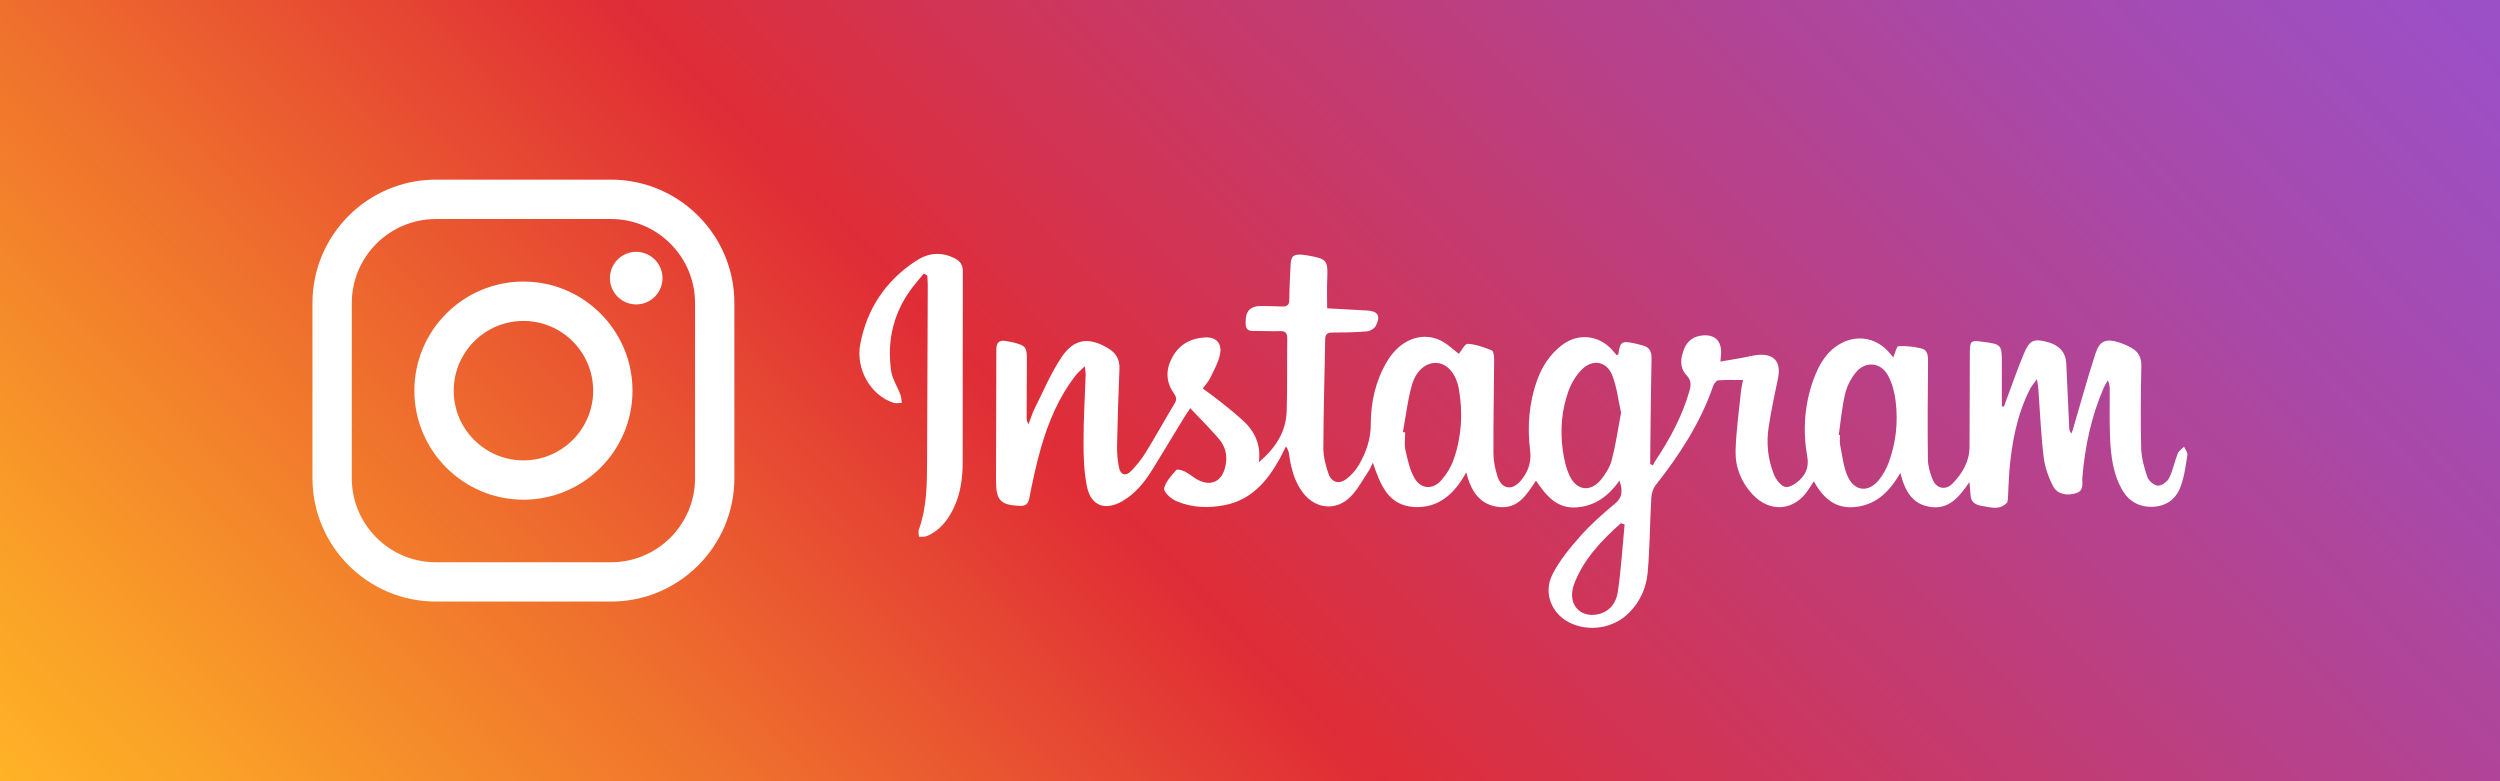
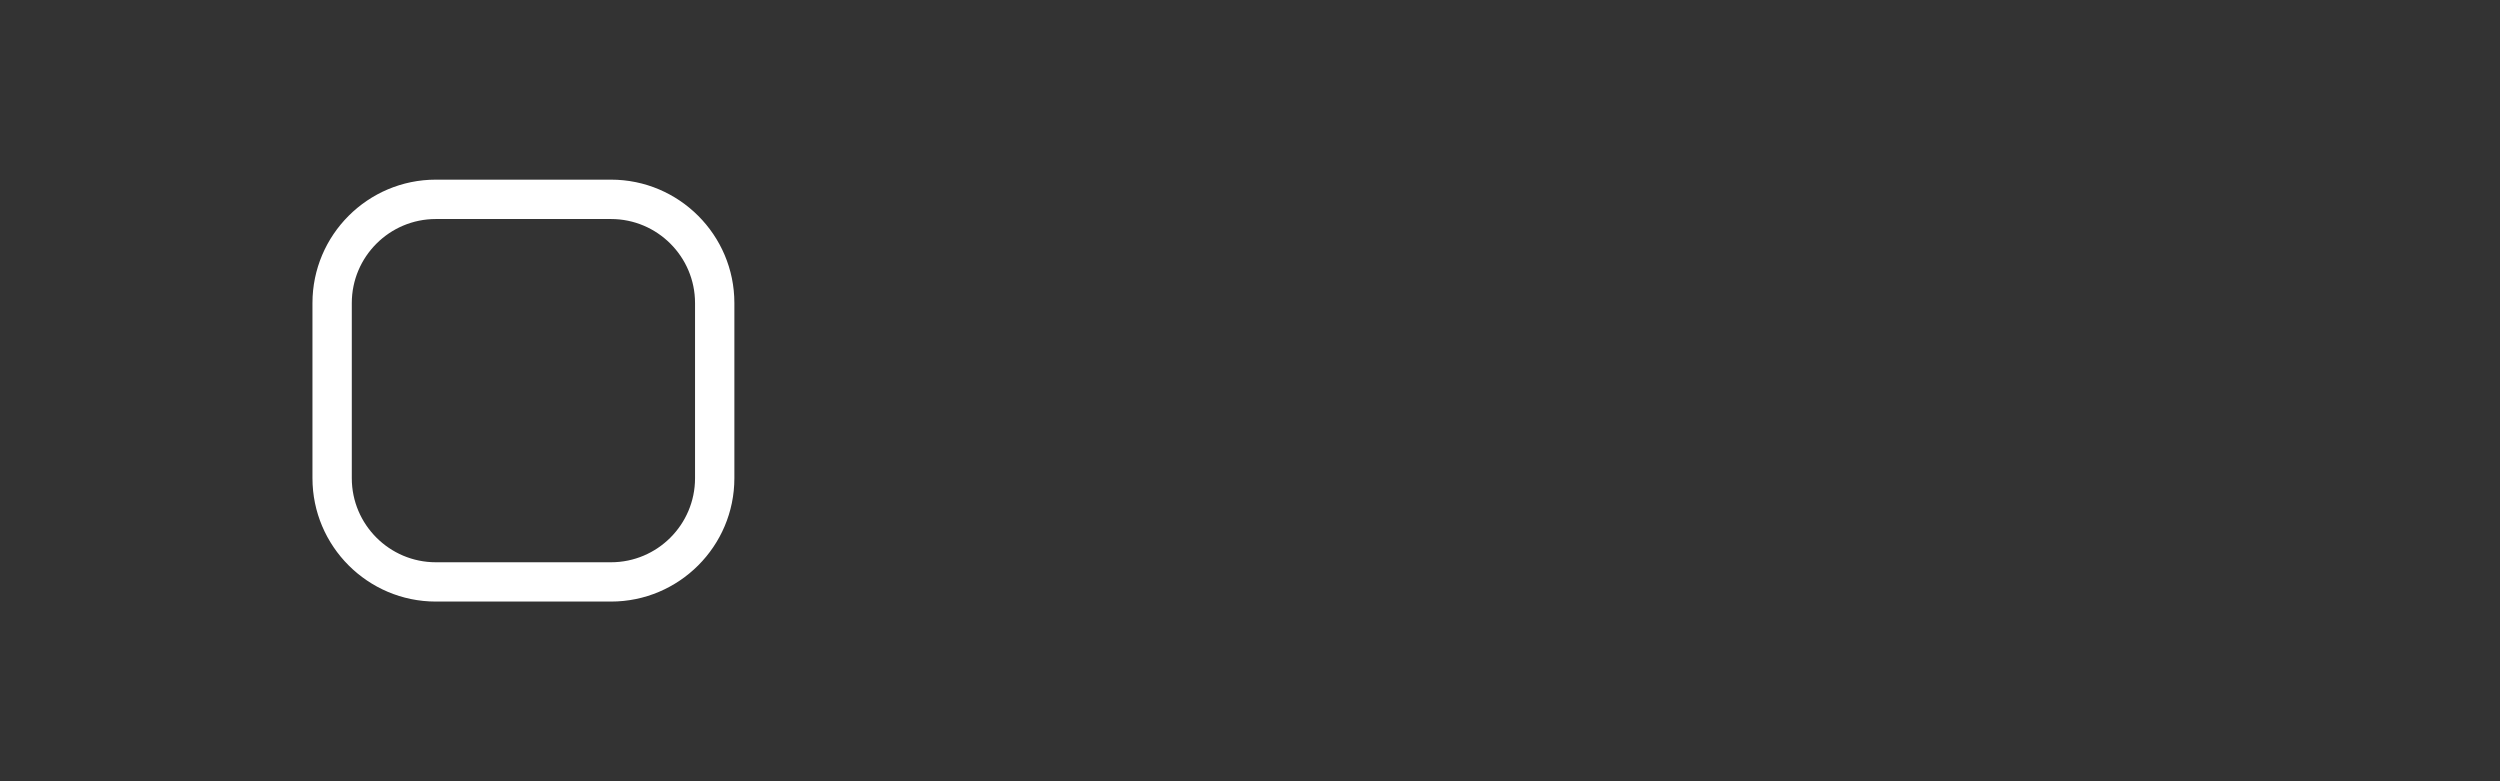
<svg xmlns="http://www.w3.org/2000/svg" id="OBJECTS" viewBox="0 0 640 200">
  <rect x="0" y="0" width="640" height="200" fill="#333333" stroke="none" />
  <defs>
    <style>.cls-1{fill:url(#_名称未設定グラデーション_71);}.cls-1,.cls-2{stroke-width:0px;}.cls-2{fill:#fff;}</style>
    <linearGradient id="_名称未設定グラデーション_71" x1="104.91" y1="309.17" x2="556.18" y2="-129.69" gradientUnits="userSpaceOnUse">
      <stop offset="0" stop-color="#ffb326" />
      <stop offset=".07" stop-color="#faa028" />
      <stop offset=".22" stop-color="#ef702d" />
      <stop offset=".4" stop-color="#e02d36" />
      <stop offset=".47" stop-color="#d5324c" />
      <stop offset=".65" stop-color="#bb3f82" />
      <stop offset=".8" stop-color="#a849aa" />
      <stop offset=".92" stop-color="#9d4fc3" />
      <stop offset="1" stop-color="#9952cc" />
    </linearGradient>
  </defs>
-   <rect class="cls-1" width="640" height="200" />
-   <path class="cls-2" d="m373.45,90.6c.69-.82,1.55-2.62,2.3-2.58,2.08.12,4.17.89,6.15,1.68.44.18.6,1.5.6,2.3-.04,8.02-.22,16.05-.18,24.07,0,1.95.43,3.97,1.02,5.84,1.08,3.38,3.8,3.82,6.06,1.05,1.8-2.21,2.69-4.64,2.31-7.66-.75-6.12-.3-12.2,1.83-18.06,1.29-3.54,3.3-6.59,6.33-8.9,4.08-3.11,9.33-2.62,12.81,1.2.42.46.82.94,1.21,1.4.2-.12.4-.18.41-.26.45-3.21.85-3.48,4.14-2.78.69.15,1.37.35,2.06.53,1.71.43,2.32,1.48,2.29,3.27-.17,8.31-.23,16.62-.33,24.93,0,.73,0,1.45,0,2.18.23.1.47.21.7.31.15-.31.27-.65.47-.94,3.77-5.63,6.98-11.52,8.86-18.08.44-1.52.51-2.71-.73-4.02-1.88-2-1.56-4.47-.6-6.81.82-1.99,2.37-3.16,4.54-3.38,3.26-.34,5,1.28,4.9,4.56-.02.56-.09,1.12-.18,2.11,1.93-.33,3.7-.61,5.46-.93,1.33-.24,2.63-.6,3.97-.75,4.32-.47,6.21,1.78,5.3,6.04-.87,4.09-1.71,8.19-2.36,12.32-.66,4.21-.22,8.41,1.39,12.34.53,1.29,1.9,3.01,2.99,3.09,1.28.1,2.95-1.12,3.97-2.22,1.34-1.44,1.92-3.25,1.53-5.48-1.19-6.75-.76-13.44,1.63-19.93,1.4-3.8,3.37-7.23,7.13-9.21,4.29-2.26,9.18-1.22,12.29,2.53.31.37.62.73.96,1.14.47-1.08.84-2.85,1.3-2.88,1.96-.11,3.99.13,5.92.59,1.56.37,1.69,1.8,1.68,3.27-.08,8.37-.14,16.75-.04,25.12.02,1.72.56,3.52,1.21,5.13.96,2.39,3.35,2.88,5.14,1.02,2.51-2.6,4.31-5.62,4.31-9.42.01-8.1.04-16.19.08-24.29.01-2.7.34-2.97,2.95-2.58.28.04.57.06.85.1,4.17.56,4.39.83,4.39,5.05,0,3.8,0,7.6,0,11.4.18.03.36.06.53.1.37-1,.73-2.01,1.1-3.01,1.32-3.52,2.55-7.08,4-10.54,1.37-3.29,2.41-3.81,5.26-3.2,3.62.77,5.46,2.66,5.6,5.69.24,5.53.51,11.06.77,16.59.02.41.1.82.55,1.34.16-.45.34-.88.47-1.34,1.88-6.38,3.63-12.81,5.69-19.14,1.06-3.27,2.67-3.88,5.94-2.87,1.14.35,2.26.85,3.31,1.44,1.74.98,2.53,2.44,2.49,4.56-.13,7.02-.22,14.05-.04,21.07.07,2.5.77,5.05,1.59,7.43.34.98,1.74,2.17,2.7,2.2.97.04,2.4-1.03,2.88-1.99.98-1.93,1.36-4.15,2.17-6.19.28-.71,1.08-1.21,1.64-1.8.3.71.95,1.47.85,2.11-.44,2.78-.78,5.64-1.78,8.24-1.19,3.11-3.71,4.97-7.24,5.04-3.53.06-6.13-1.51-7.82-4.59-2.18-3.97-2.73-8.35-2.94-12.75-.2-4.18-.08-8.38-.1-12.57,0-.76,0-1.51-.48-2.45-.35.62-.76,1.21-1.04,1.86-3.21,7.36-4.84,15.1-5.49,23.07-.12,1.42.55,3.24-1.6,3.94-2.22.72-4.77.34-5.86-1.73-1.22-2.32-2.14-4.96-2.45-7.55-.7-5.84-.93-11.74-1.37-17.62-.04-.53-.16-1.06-.35-2.28-.84,1.18-1.42,1.82-1.79,2.56-3.35,6.64-4.67,13.8-5.28,21.13-.17,2.12-.2,4.26-.33,6.38-.03.55,0,1.28-.33,1.62-1.9,1.96-4.23,1.08-6.42.75-1.48-.23-2.71-.9-2.83-2.67-.07-.95-.16-1.9-.29-3.45-2.66,3.87-5.24,7.08-9.98,6.39-4.62-.67-6.55-4.03-7.7-8.71-2.66,4.54-5.77,7.8-10.81,8.62-5.42.88-8.76-1.79-11.35-6.49-.52.81-.92,1.42-1.31,2.03-3.55,5.57-9.86,6.18-14.38,1.34-2.95-3.16-4.46-7.05-4.34-11.26.15-5.16.9-10.29,1.42-15.44.08-.75.28-1.49.49-2.58-2.28,0-4.32-.09-6.33.07-.48.04-1.1.83-1.3,1.4-3.26,9.46-8.62,17.69-14.77,25.48-.67.85-1.03,2.14-1.09,3.25-.36,6.37-.36,12.76-.93,19.11-.34,3.85-1.92,7.41-4.74,10.25-3.99,4.02-10.32,5.04-15.36,2.49-4.52-2.29-6.68-7.6-4.26-12.33,1.81-3.53,4.43-6.73,7.09-9.72,2.68-3.01,5.73-5.74,8.85-8.3,2.07-1.7,2.03-3.47,1.21-5.95-2.78,3.9-6.2,6.48-10.92,6.85-5.09.4-7.82-2.96-10.47-6.85-2.39,3.66-4.66,7.41-9.72,6.72-4.76-.65-6.89-4.03-8.13-8.82-3.01,5.53-7.09,9.16-13.24,8.86-6.66-.33-8.75-5.65-10.65-11.37-.5.99-.74,1.64-1.12,2.2-1.5,2.22-2.76,4.69-4.63,6.56-3.73,3.73-9.04,3.11-12.21-1.12-2.15-2.87-2.99-6.23-3.49-9.71-.1-.67-.22-1.33-.82-2.06-.5.99-.96,1.99-1.49,2.96-3.17,5.79-7.22,10.65-14.07,12.03-4.23.85-8.54.71-12.54-1.03-1.32-.57-3.25-2.34-3.08-3.19.36-1.74,1.86-3.3,3.11-4.75.26-.3,1.57.06,2.25.41,1.31.69,2.43,1.77,3.77,2.35,3.05,1.33,5.48.08,6.41-3.11.81-2.8.37-5.43-1.5-7.61-2.25-2.63-4.72-5.07-7.34-7.85-.74,1.1-1.14,1.65-1.49,2.23-2.74,4.48-5.44,8.99-8.2,13.46-2,3.23-4.34,6.16-7.7,8.1-4.38,2.52-8.02,1.24-9.05-3.69-.79-3.77-.89-7.74-.89-11.62,0-5.68.36-11.35.55-17.03.02-.53-.1-1.07-.22-2.2-1,.99-1.74,1.58-2.3,2.3-4.4,5.63-7.09,12.11-9.01,18.9-1.18,4.15-2.08,8.4-2.91,12.64-.31,1.59-1.09,1.96-2.47,1.9-4.83-.21-6.03-1.35-6.04-6.37-.02-11.22.09-22.44.09-33.67,0-1.82.75-2.47,2.48-2.15.63.12,1.26.21,1.88.36,3.17.81,3.47,1.21,3.45,4.51-.02,4.9-.04,9.8-.06,14.7,0,.54.07,1.08.49,1.71.51-1.33.92-2.72,1.55-3.99,2.22-4.42,4.15-9.05,6.88-13.14,3.22-4.82,7.04-5.25,11.97-2.29,2.01,1.21,2.97,2.85,2.87,5.27-.28,6.53-.48,13.06-.61,19.59-.04,1.9.11,3.84.5,5.7.4,1.88,1.75,2.25,3.08.87,1.37-1.42,2.66-2.98,3.69-4.66,2.57-4.17,4.93-8.46,7.46-12.65.63-1.04.43-1.73-.22-2.65-2.09-2.97-2.06-6.11-.34-9.23,1.81-3.28,4.75-4.85,8.37-5.03,2.81-.14,4.38,1.51,3.82,4.29-.42,2.09-1.54,4.06-2.48,6.02-.45.94-1.19,1.73-1.93,2.77,1.54,1.15,3.04,2.19,4.46,3.33,1.94,1.55,3.88,3.11,5.72,4.77,3.13,2.82,4.74,6.31,4.18,10.74,4.14-3.48,6.93-7.61,7.11-13.01.2-6.17.06-12.36.15-18.54.02-1.45-.39-2.05-1.92-1.99-2.27.09-4.54-.06-6.82-.02-1.38.02-1.88-.6-1.92-1.92-.1-3.29,1.17-4.6,4.47-4.48,1.56.05,3.13.02,4.69.12,1.42.1,2.04-.35,2.03-1.9,0-2.91.19-5.82.32-8.73.1-2.28.76-2.83,3.08-2.61.42.04.85.1,1.27.17,5.04.91,5.24,1.21,5.03,6.24-.1,2.33-.02,4.67-.02,7.3,3.33.18,6.7.38,10.07.55,2.92.15,3.71,1.3,2.4,3.92-.35.7-1.44,1.36-2.25,1.43-2.97.25-5.96.3-8.94.31-1.27,0-1.76.45-1.78,1.72-.15,9.3-.45,18.59-.47,27.89,0,2.21.6,4.5,1.35,6.61.76,2.13,2.66,2.66,4.49,1.31,1.27-.94,2.42-2.23,3.22-3.6,1.87-3.2,3.08-6.6,3.08-10.46,0-5.68,1.23-11.14,4.17-16.09,3.2-5.38,8.57-7.67,13.46-5.47,1.92.86,3.49,2.48,4.88,3.5Zm41.54,15.06c-.71-3.19-1.06-6.54-2.25-9.57-1.42-3.61-4.96-4.26-7.74-1.54-1.51,1.48-2.71,3.49-3.44,5.48-1.78,4.85-2.18,9.96-1.51,15.08.31,2.35.84,4.79,1.88,6.89,1.81,3.64,5.28,3.97,7.87.85,1.23-1.49,2.35-3.3,2.83-5.15,1.01-3.87,1.57-7.86,2.36-12.04Zm55.72,5.69c.11.01.22.03.34.04,0,.85-.14,1.73.03,2.55.55,2.68.81,5.52,1.91,7.98,1.75,3.94,5.4,4.24,8.07.88,1.04-1.31,1.88-2.85,2.46-4.42,1.86-5.07,2.43-10.35,1.76-15.69-.28-2.27-.88-4.65-1.98-6.62-1.9-3.43-5.84-3.69-8.29-.63-1.24,1.55-2.23,3.52-2.68,5.45-.8,3.43-1.1,6.97-1.61,10.47Zm-111.57-.73c.19.03.39.06.58.08,0,1.49-.26,3.03.06,4.45.55,2.45,1.08,5.03,2.29,7.18,1.64,2.92,4.69,3.12,6.91.61,1.33-1.5,2.46-3.34,3.13-5.22,2.06-5.85,2.43-11.91,1.38-18.02-.67-3.92-2.89-6.51-5.51-6.77-2.77-.27-5.49,1.81-6.6,5.86-1.06,3.85-1.51,7.88-2.23,11.82Zm56.76,23.63c-.32-.11-.63-.21-.95-.32-5.06,4.54-9.74,9.38-12.12,16-.12.33-.18.69-.25,1.03-.82,4.16,2.2,7.15,6.37,6.32,3.17-.64,4.81-2.99,5.22-5.79.83-5.71,1.18-11.48,1.73-17.23Z" />
-   <path class="cls-2" d="m236.48,70.05c-.89,1.08-1.81,2.13-2.67,3.23-4.97,6.38-6.8,13.66-5.69,21.59.29,2.1,1.59,4.04,2.36,6.09.25.68.28,1.44.41,2.16-.73.01-1.52.22-2.17,0-5.86-1.93-9.7-8.64-8.49-15.03,1.71-9.02,6.42-16.09,14.09-21.2,3.25-2.17,6.52-2.54,10.04-.78,1.39.7,2.13,1.65,2.12,3.32-.04,16.26,0,32.52-.03,48.78,0,4.07-.51,8.09-2.29,11.82-1.5,3.14-3.58,5.82-6.91,7.21-.59.25-1.33.12-2,.17-.02-.61-.23-1.28-.03-1.81,2.02-5.59,2.09-11.41,2.11-17.24.06-15.13.12-30.25.18-45.38,0-.81-.09-1.63-.13-2.44l-.9-.51Z" />
  <path class="cls-2" d="m156.42,154h-44.85c-17.41,0-31.58-14.17-31.58-31.58v-44.85c0-17.41,14.16-31.58,31.58-31.58h44.85c17.41,0,31.58,14.16,31.58,31.58v44.85c0,17.41-14.16,31.58-31.58,31.58Zm-44.85-97.93c-11.86,0-21.51,9.65-21.51,21.51v44.85c0,11.86,9.65,21.51,21.51,21.51h44.85c11.86,0,21.51-9.65,21.51-21.51v-44.85c0-11.86-9.65-21.51-21.51-21.51h-44.85Z" />
-   <circle class="cls-2" cx="162.86" cy="71.2" r="6.73" transform="translate(56.36 213.5) rotate(-76.8)" />
-   <path class="cls-2" d="m134,127.92c-15.39,0-27.92-12.52-27.92-27.92s12.52-27.92,27.92-27.92,27.92,12.52,27.92,27.92-12.52,27.92-27.92,27.92Zm0-45.76c-9.84,0-17.85,8.01-17.85,17.85s8.01,17.85,17.85,17.85,17.85-8.01,17.85-17.85-8.01-17.85-17.85-17.85Z" />
</svg>